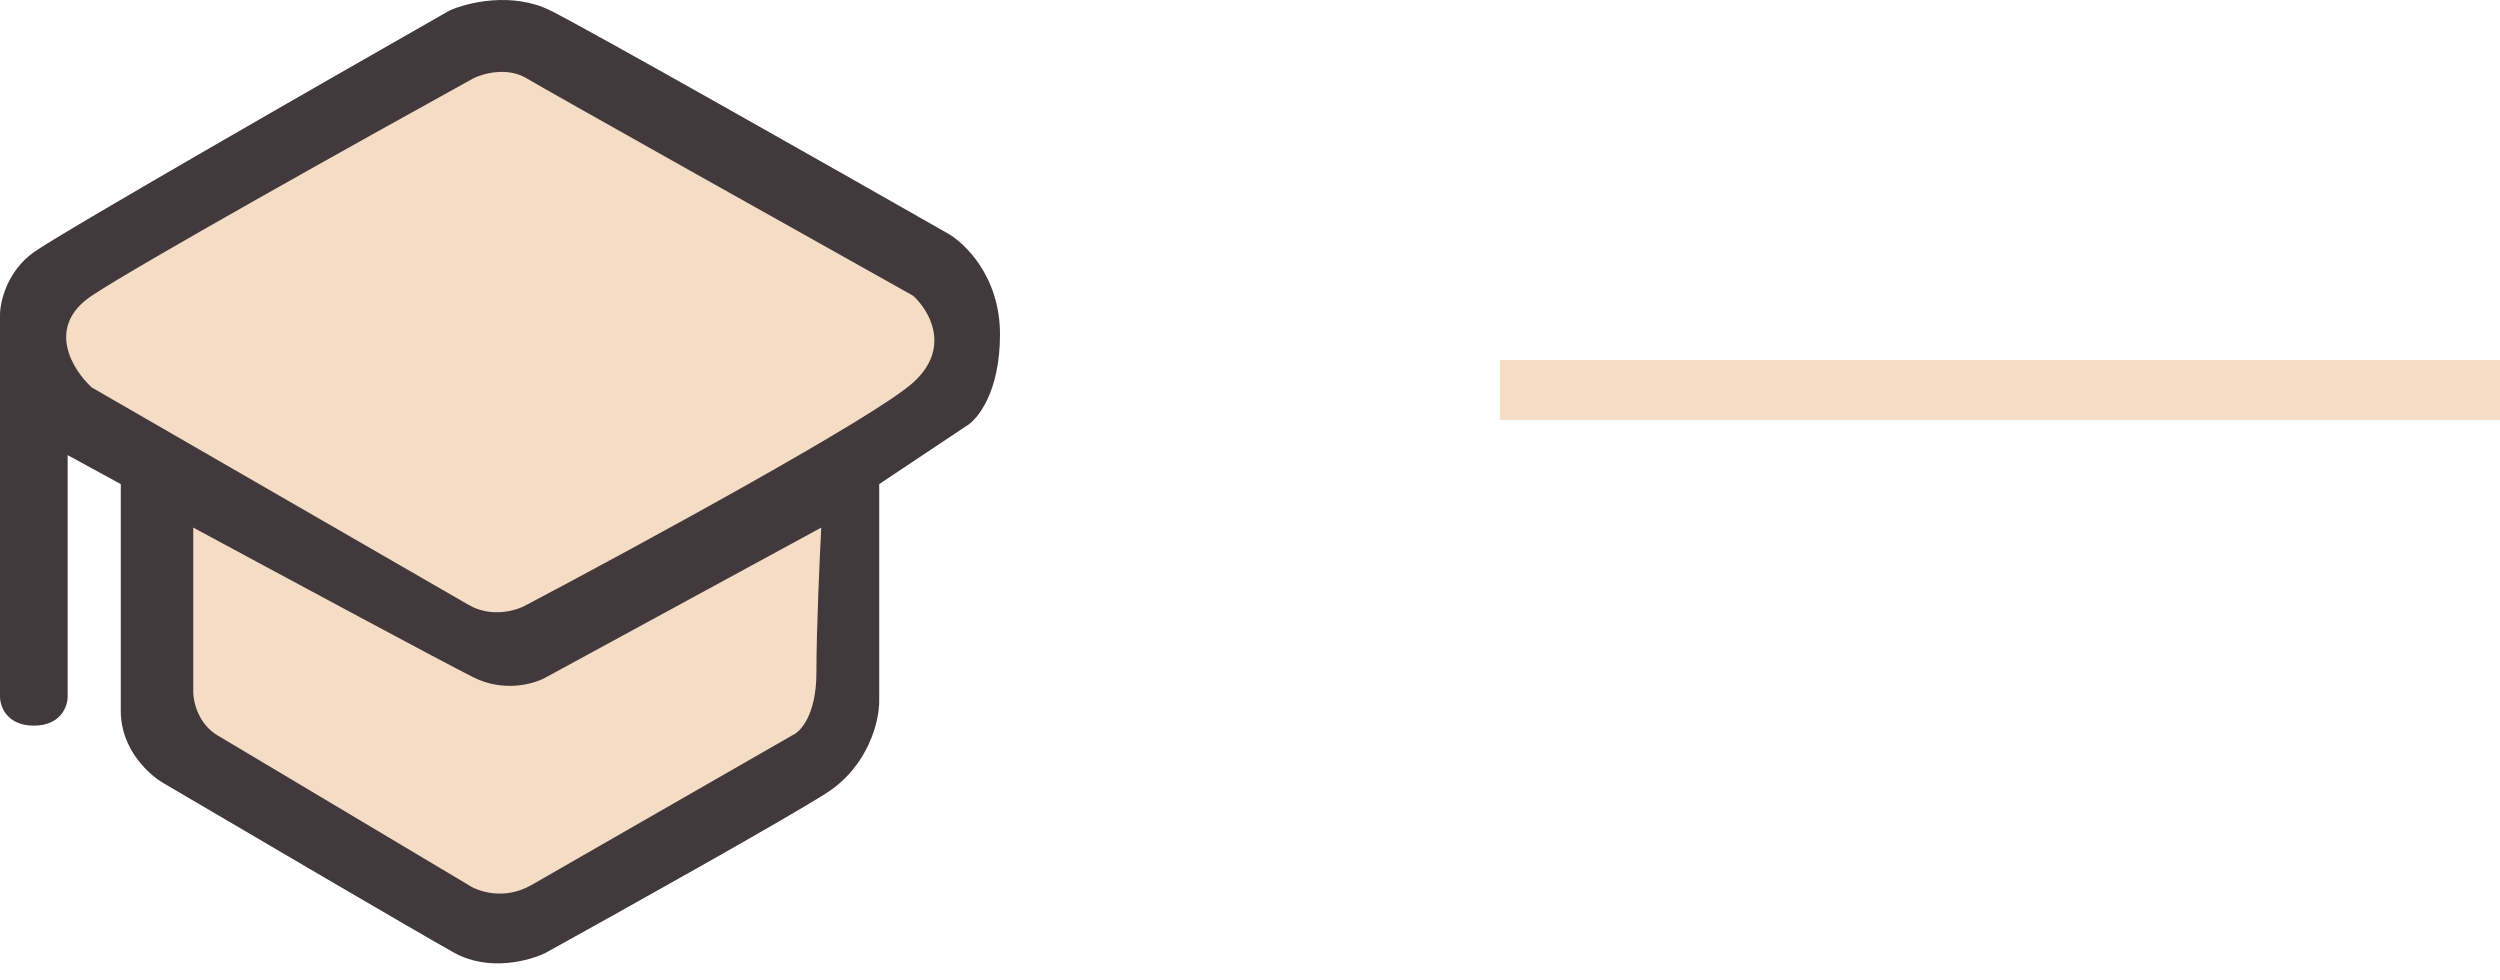
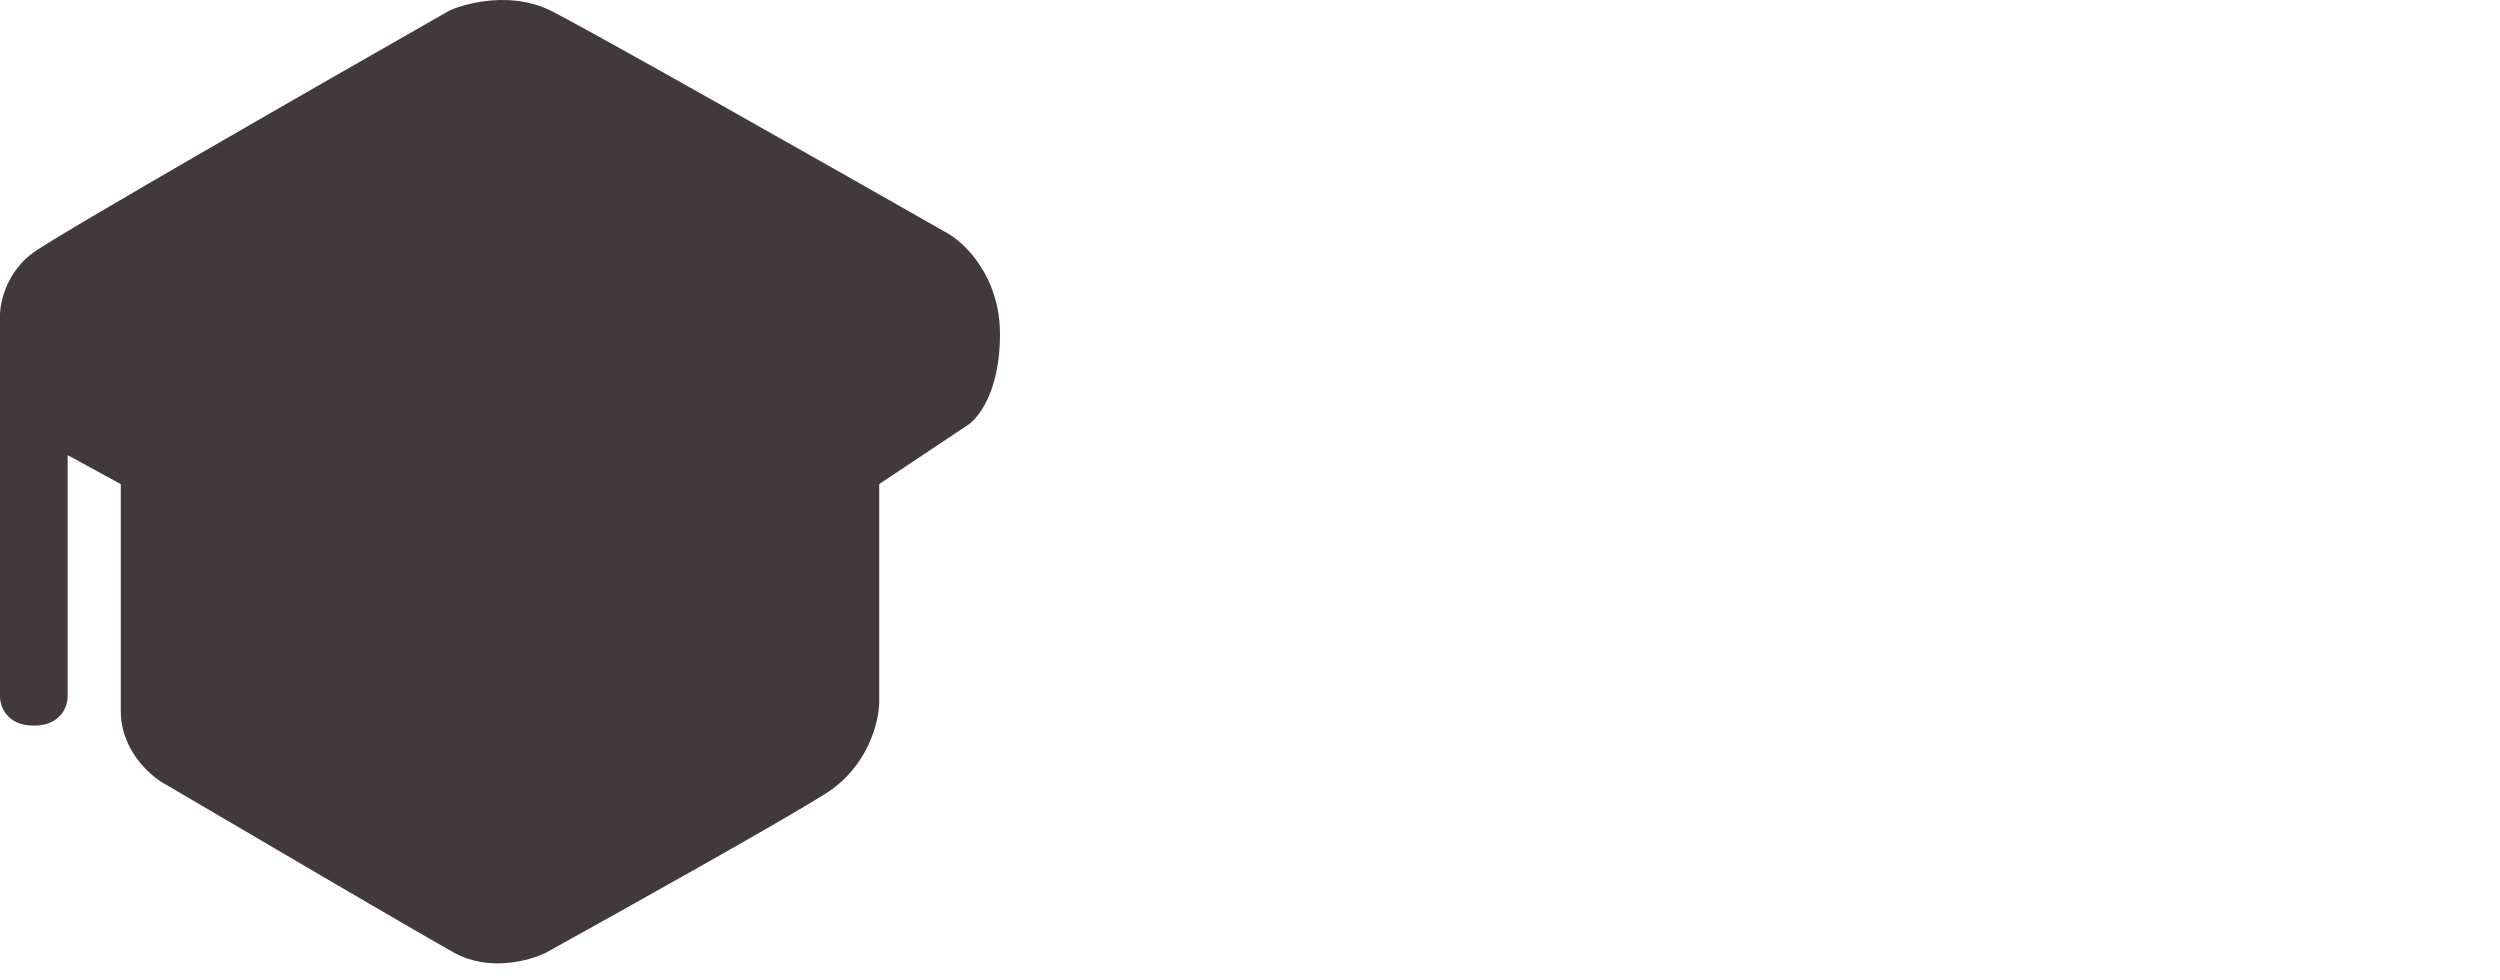
<svg xmlns="http://www.w3.org/2000/svg" width="125" height="49" viewBox="0 0 125 49" fill="none">
-   <line x1="75" y1="19.5" x2="125" y2="19.5" stroke="#F5DCC5" stroke-width="3" />
  <path d="M3.382 34.833V22.756L6.039 24.205V35.558C6.039 37.49 7.488 38.778 8.213 39.181C12.319 41.596 20.966 46.669 22.705 47.635C24.444 48.601 26.489 48.038 27.295 47.635C31.079 45.541 39.179 41.017 41.304 39.664C43.43 38.311 43.961 36.041 43.961 35.075V24.205L48.309 21.306C48.873 20.984 50 19.616 50 16.717C50 13.819 48.229 12.128 47.343 11.645C41.546 8.343 29.469 1.5 27.536 0.533C25.604 -0.433 23.349 0.131 22.464 0.533C16.103 4.157 3.043 11.645 1.691 12.611C0.338 13.577 0 15.107 0 15.751V34.833C0 35.316 0.338 36.282 1.691 36.282C3.043 36.282 3.382 35.316 3.382 34.833Z" fill="#42393D" />
-   <path d="M9.662 34.592V26.379C13.688 28.553 22.126 33.094 23.672 33.867C25.217 34.64 26.731 34.189 27.295 33.867L41.063 26.379C40.982 27.909 40.821 31.5 40.821 33.625C40.821 35.751 40.016 36.604 39.614 36.765C35.829 38.939 27.923 43.48 26.57 44.253C25.217 45.026 23.913 44.575 23.43 44.253C19.646 41.999 11.836 37.345 10.87 36.765C9.903 36.186 9.662 35.075 9.662 34.592Z" fill="#F5DCC5" />
-   <path d="M4.589 19.374L23.43 30.244C24.589 30.913 25.845 30.522 26.328 30.244C31.964 27.265 43.72 20.872 45.652 19.133C47.584 17.393 46.457 15.509 45.652 14.785C39.613 11.403 27.294 4.495 26.328 3.915C25.362 3.335 24.154 3.674 23.671 3.915C18.277 6.894 6.908 13.239 4.589 14.785C2.27 16.331 3.623 18.488 4.589 19.374Z" fill="#F5DCC5" />
</svg>